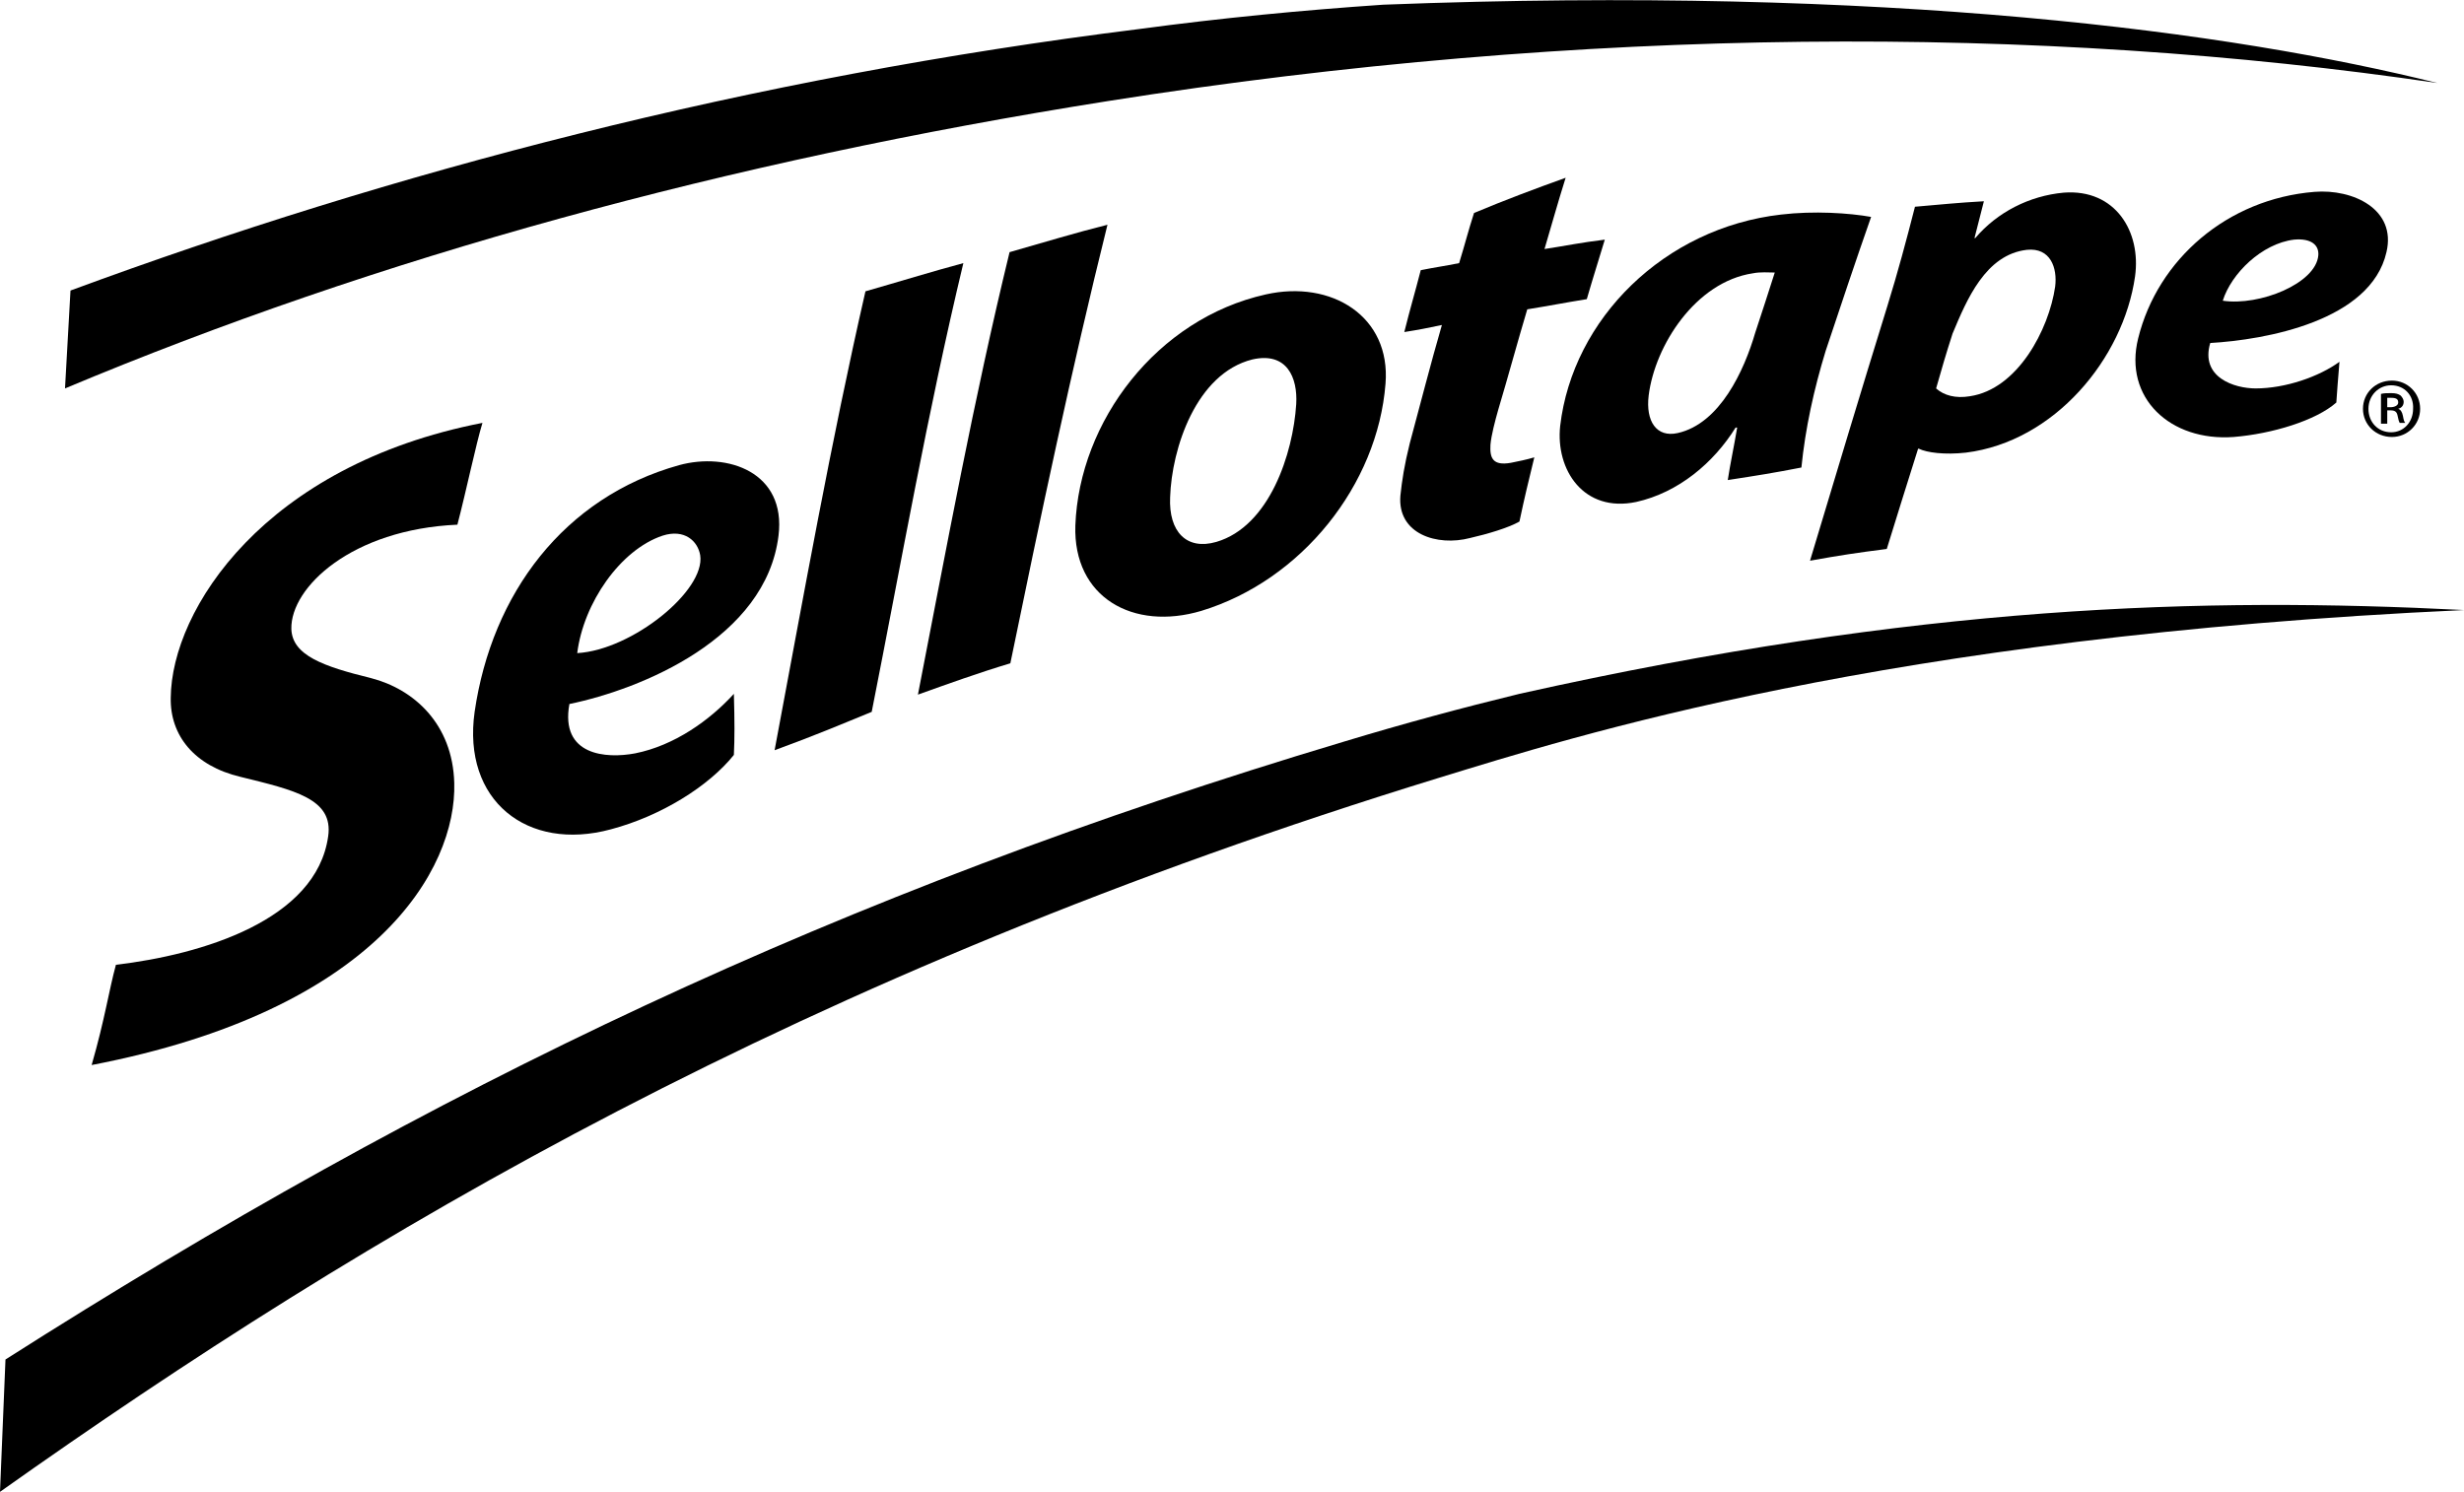
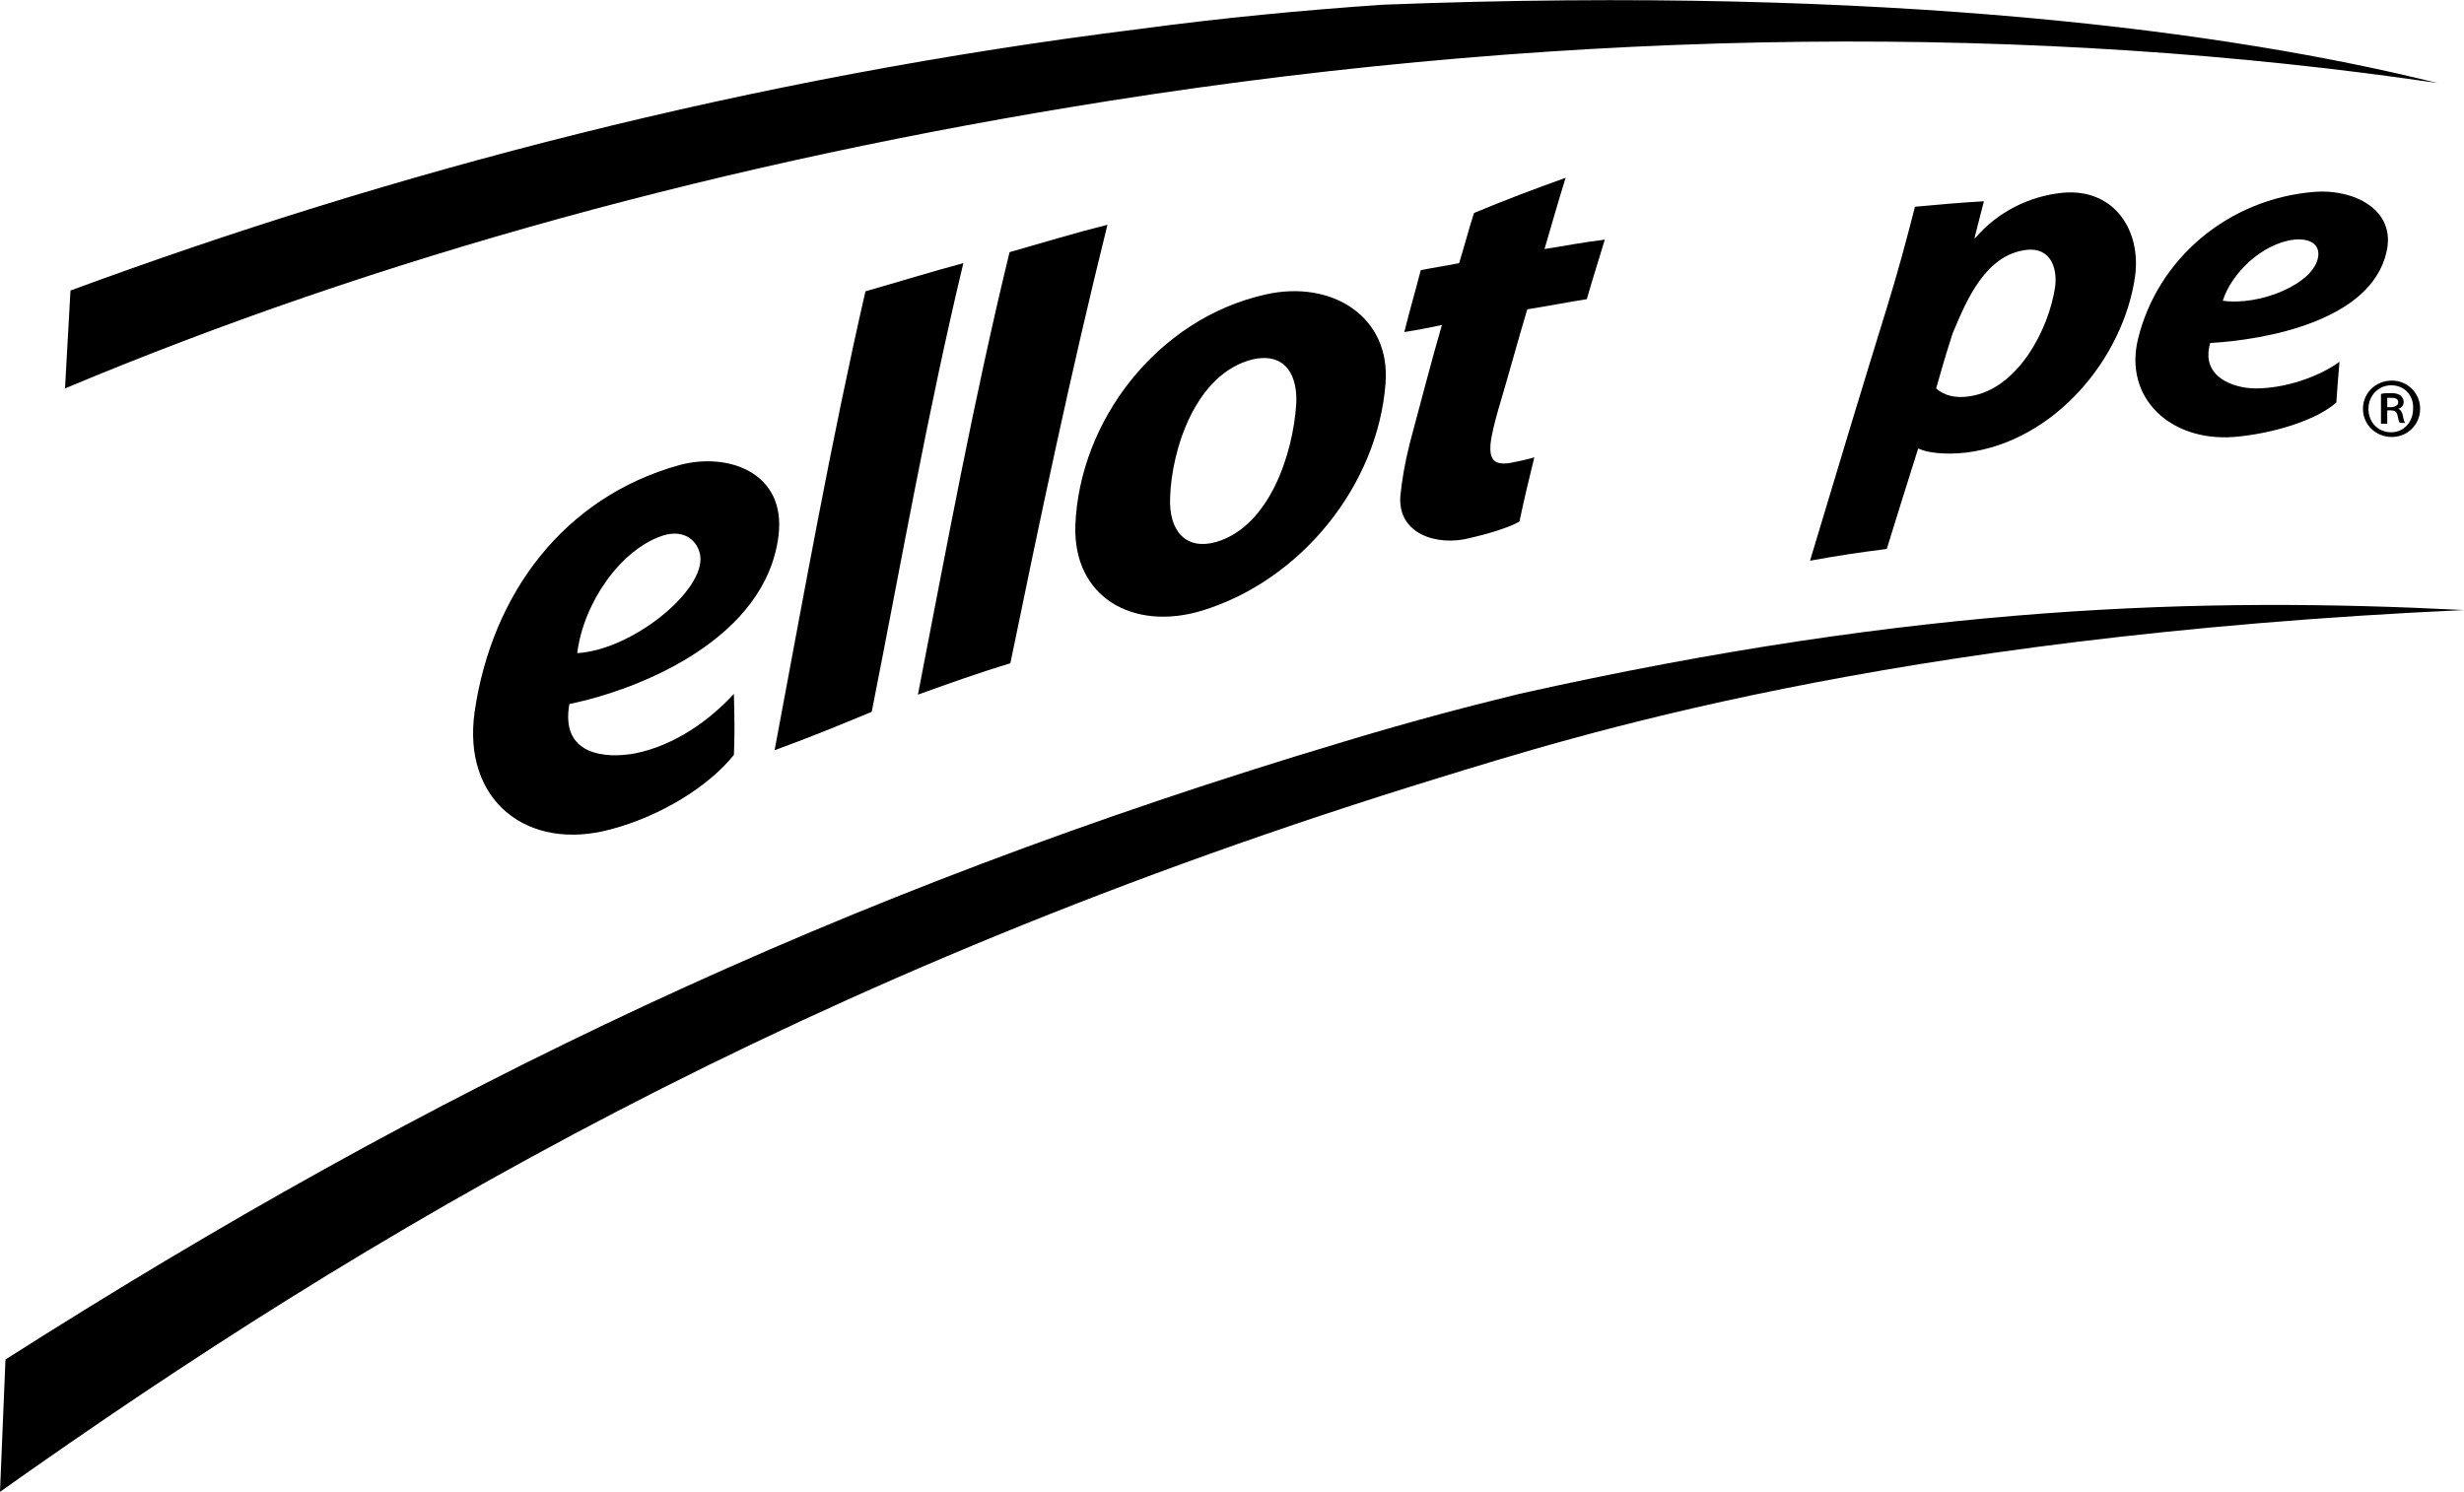
<svg xmlns="http://www.w3.org/2000/svg" version="1.1" id="Layer_1" x="0px" y="0px" width="314.6px" height="190.5px" viewBox="0 0 314.6 190.5" enable-background="new 0 0 314.6 190.5" xml:space="preserve">
  <g>
    <linearGradient id="SVGID_1_" gradientUnits="userSpaceOnUse" x1="8.3" y1="165.08" x2="311.2" y2="165.08" gradientTransform="matrix(1 0 0 -1 0 189.89)">
      <stop offset="0" style="stop-color:#000000" />
      <stop offset="1" style="stop-color:#000000" />
    </linearGradient>
    <path fill="url(#SVGID_1_)" d="M176.6,0.6c-10.3,0.7-20.7,1.7-31.1,3.1C95.7,9.9,49.9,22,9,37.1L8.3,49.6   c39.8-16.7,84.5-29,133.2-36.7c60.7-9.6,118.9-9.8,169.7-2.3C285.1,4.1,241.3-1.9,176.6,0.6" />
    <linearGradient id="SVGID_2_" gradientUnits="userSpaceOnUse" x1="0" y1="56.015" x2="314.6" y2="56.015" gradientTransform="matrix(1 0 0 -1 0 189.89)">
      <stop offset="0" style="stop-color:#000000" />
      <stop offset="1" style="stop-color:#000000" />
    </linearGradient>
    <path fill="url(#SVGID_2_)" d="M194,88.6c-7.4,1.8-14.8,3.8-22.4,6.1C107.1,114,55.2,138.9,0.7,173.6L0,190.5   c46.7-33.1,102.4-66.2,183.8-91.2c16.7-5.1,56.6-18,130.8-21.4C281.3,76.2,245,77.2,194,88.6" />
    <linearGradient id="SVGID_3_" gradientUnits="userSpaceOnUse" x1="301.7" y1="137.69" x2="309" y2="137.69" gradientTransform="matrix(1 0 0 -1 0 189.89)">
      <stop offset="0" style="stop-color:#000000" />
      <stop offset="1" style="stop-color:#000000" />
    </linearGradient>
    <path fill="url(#SVGID_3_)" d="M305.4,48.6c2,0,3.6,1.6,3.6,3.6s-1.6,3.6-3.6,3.6c-2.1,0-3.7-1.6-3.7-3.6   C301.7,50.2,303.3,48.6,305.4,48.6L305.4,48.6z M305.3,49.2c-1.6,0-2.9,1.3-2.9,3s1.2,3,2.9,3c1.6,0,2.8-1.3,2.8-3   C308.2,50.5,307,49.2,305.3,49.2L305.3,49.2z M304.7,54.1H304v-3.8c0.4-0.1,0.8-0.1,1.3-0.1c0.6,0,0.9,0.1,1.2,0.3   c0.2,0.2,0.4,0.5,0.4,0.8c0,0.5-0.3,0.8-0.7,0.9l0,0c0.3,0.1,0.5,0.4,0.6,0.9c0.1,0.6,0.2,0.8,0.3,0.9h-0.7c-0.1-0.1-0.2-0.5-0.3-1   c-0.1-0.4-0.3-0.6-0.9-0.6h-0.4v1.7H304.7z M304.7,52h0.5c0.5,0,1-0.2,1-0.6c0-0.4-0.2-0.6-0.9-0.6c-0.3,0-0.4,0-0.5,0V52H304.7z" />
    <linearGradient id="SVGID_4_" gradientUnits="userSpaceOnUse" x1="60.402" y1="107.146" x2="99.49" y2="107.146" gradientTransform="matrix(1 0 0 -1 0 189.89)">
      <stop offset="0" style="stop-color:#000000" />
      <stop offset="1" style="stop-color:#000000" />
    </linearGradient>
    <path fill="url(#SVGID_4_)" d="M93.7,96.4c-3.2,4-9.3,7.8-15.7,9.5c-10.7,2.9-19-3.7-17.4-15C62.8,75.8,72,63.5,86.7,59.4   c6.2-1.7,13.7,0.9,12.7,9C97.8,81.5,81.9,88,72.7,89.9c-1.2,6.6,4.7,7,8.4,6.3c5-1,9.5-4.2,12.6-7.6C93.8,92.1,93.8,94.3,93.7,96.4    M89.4,70.9c-0.3-1.8-2-3.4-4.8-2.5c-5.4,1.8-10.1,8.6-10.9,15C80.7,83,90.1,75.4,89.4,70.9" />
    <linearGradient id="SVGID_5_" gradientUnits="userSpaceOnUse" x1="272.646" y1="149.738" x2="304.891" y2="149.738" gradientTransform="matrix(1 0 0 -1 0 189.89)">
      <stop offset="0" style="stop-color:#000000" />
      <stop offset="1" style="stop-color:#000000" />
    </linearGradient>
    <path fill="url(#SVGID_5_)" d="M298.3,51.4c-2.6,2.3-8.2,4-13.1,4.4c-8.1,0.6-14.1-5-12.2-12.6c2.5-10.1,11.4-17.8,22.5-18.7   c4.9-0.4,10.5,2.2,9.2,7.7c-2,8.8-15.5,11.2-22.5,11.6c-1.3,4.4,3.1,5.8,5.8,5.8c3.8,0,8.1-1.5,10.7-3.4   C298.5,48.5,298.4,50,298.3,51.4 M296,32.6c0.1-1.3-0.9-2.2-3.1-2c-4.1,0.5-8,4.3-9.1,7.8C288.5,39.1,295.7,36.2,296,32.6" />
    <linearGradient id="SVGID_6_" gradientUnits="userSpaceOnUse" x1="98.9" y1="125.19" x2="123" y2="125.19" gradientTransform="matrix(1 0 0 -1 0 189.89)">
      <stop offset="0" style="stop-color:#000000" />
      <stop offset="1" style="stop-color:#000000" />
    </linearGradient>
    <path fill="url(#SVGID_6_)" d="M98.9,95.8c3.7-19.7,7.2-39.4,11.6-58.6c4.2-1.2,8.4-2.5,12.5-3.6c-4.6,19.2-7.9,38.1-11.7,57.3   C107.4,92.5,104.1,93.9,98.9,95.8" />
    <linearGradient id="SVGID_7_" gradientUnits="userSpaceOnUse" x1="117.2" y1="131.19" x2="141.4" y2="131.19" gradientTransform="matrix(1 0 0 -1 0 189.89)">
      <stop offset="0" style="stop-color:#000000" />
      <stop offset="1" style="stop-color:#000000" />
    </linearGradient>
    <path fill="url(#SVGID_7_)" d="M117.2,88.7c3.7-19,7.1-37.6,11.7-56.5c4.2-1.2,8.5-2.5,12.5-3.5c-4.6,18.5-8.6,37.5-12.4,56   C125,85.9,121.1,87.3,117.2,88.7" />
    <linearGradient id="SVGID_8_" gradientUnits="userSpaceOnUse" x1="137.292" y1="131.925" x2="176.945" y2="131.925" gradientTransform="matrix(1 0 0 -1 0 189.89)">
      <stop offset="0" style="stop-color:#000000" />
      <stop offset="1" style="stop-color:#000000" />
    </linearGradient>
    <path fill="url(#SVGID_8_)" d="M176.9,49c-1,12.9-10.7,25.1-23.5,29c-8.7,2.6-16.4-1.7-16.1-10.9c0.5-13.3,10.4-26.4,24.3-29.5   C170,35.7,177.6,40.4,176.9,49 M149.4,63.5c-0.2,4.4,2.1,6.8,5.9,5.7c6.8-2,9.8-11.3,10.2-17.6c0.2-3.4-1.2-6.7-5.6-5.7   C152.7,47.7,149.6,57.3,149.4,63.5" />
    <linearGradient id="SVGID_9_" gradientUnits="userSpaceOnUse" x1="178.778" y1="144.024" x2="204.9" y2="144.024" gradientTransform="matrix(1 0 0 -1 0 189.89)">
      <stop offset="0" style="stop-color:#000000" />
      <stop offset="1" style="stop-color:#000000" />
    </linearGradient>
    <path fill="url(#SVGID_9_)" d="M199.9,22.7c-1.1,3.5-1.6,5.4-2.7,9.1c3.2-0.5,4.5-0.8,7.7-1.2c-0.9,3-1.4,4.5-2.3,7.6   c-3.1,0.5-4.5,0.8-7.6,1.3c-1.2,4-2.5,8.8-3.7,12.8c-0.4,1.4-0.9,3.3-1,4.5c-0.1,1.7,0.3,2.7,2.6,2.3c1-0.2,2-0.4,3-0.7   c-0.8,3.3-1.2,4.9-1.9,8.2c-1.4,0.8-4.1,1.6-6.3,2.1c-4.2,1.1-9.3-0.5-8.9-5.4c0.2-1.9,0.5-3.9,1.2-6.7c1.3-4.8,2.7-10.3,4.1-15.1   c-1.9,0.4-2.9,0.6-4.8,0.9c0.8-3.2,1.3-4.8,2.1-7.9c2-0.4,2.9-0.5,4.9-0.9c0.8-2.6,1.1-3.9,1.9-6.4C192,25.6,196,24.1,199.9,22.7" />
    <linearGradient id="SVGID_10_" gradientUnits="userSpaceOnUse" x1="199.135" y1="144.158" x2="238.9" y2="144.158" gradientTransform="matrix(1 0 0 -1 0 189.89)">
      <stop offset="0" style="stop-color:#000000" />
      <stop offset="1" style="stop-color:#000000" />
    </linearGradient>
-     <path fill="url(#SVGID_10_)" d="M220.6,61.3c0.3-2,0.8-4.3,1.2-6.7c-0.1,0-0.1,0-0.2,0c-2.8,4.5-7.3,8.3-12.7,9.5   c-6.7,1.4-10.3-4.1-9.7-9.7c1.6-13.7,13.3-25.3,28.2-27c4.2-0.5,8.7-0.2,11.5,0.3c-2,5.7-3.9,11.4-5.8,17.1   c-1.5,4.9-2.6,9.9-3.1,14.9C226.4,60.4,224.5,60.7,220.6,61.3 M226.6,34.8c-0.8,0-1.8-0.1-2.8,0.1c-7.3,1.1-12.5,9.2-13.3,15.6   c-0.4,3.3,1,5.4,3.7,4.8c5.4-1.2,8.5-8,9.9-12.8C225.1,39.5,225.6,37.9,226.6,34.8" />
    <linearGradient id="SVGID_11_" gradientUnits="userSpaceOnUse" x1="231.1" y1="141.806" x2="272.718" y2="141.806" gradientTransform="matrix(1 0 0 -1 0 189.89)">
      <stop offset="0" style="stop-color:#000000" />
      <stop offset="1" style="stop-color:#000000" />
    </linearGradient>
    <path fill="url(#SVGID_11_)" d="M231.1,71.6c3.4-11.3,6.4-21.3,9.9-32.6c1.3-4.2,2.4-8.3,3.5-12.6c3.5-0.3,5.3-0.5,8.8-0.7   c-0.5,1.9-0.7,2.8-1.2,4.7c0.1,0,0.1,0,0.1,0c2.8-3.3,6.9-5.4,11.3-5.8c6.6-0.5,9.9,5,9.1,10.7c-1.5,10.5-10.3,21.1-21.6,22.5   c-2.7,0.3-5,0-6-0.5c-0.1,0-0.1,0-0.1,0c-1.5,4.7-2.5,8-4,12.8C237,70.6,235,70.9,231.1,71.6 M247.2,49.6c1,0.9,2.5,1.3,4.3,1   c6.1-0.9,10.1-8.5,10.9-14c0.3-2.4-0.6-5-3.6-4.7c-5.3,0.6-7.7,6.4-9.5,10.7C248.4,45.4,248,46.8,247.2,49.6" />
    <linearGradient id="SVGID_12_" gradientUnits="userSpaceOnUse" x1="11.7" y1="94.89" x2="61.6" y2="94.89" gradientTransform="matrix(1 0 0 -1 0 189.89)">
      <stop offset="0" style="stop-color:#000000" />
      <stop offset="1" style="stop-color:#000000" />
    </linearGradient>
-     <path fill="url(#SVGID_12_)" d="M14.8,123.2c11-1.3,25.6-5.7,27.1-16.4c0.7-4.8-4.3-5.9-11.2-7.6c-5.9-1.4-9-5.3-8.9-10.1   c0.1-11.3,12-29.7,39.8-35.1c-0.8,2.6-2.1,8.8-3.2,13c-13.5,0.6-21.3,8-21.2,13.3c0.1,3.4,4.1,4.8,10.2,6.3   C52.8,88,57.8,92.4,58,100c0.3,11-9.9,29-46.3,36C13.4,130.1,13.9,126.5,14.8,123.2" />
  </g>
</svg>